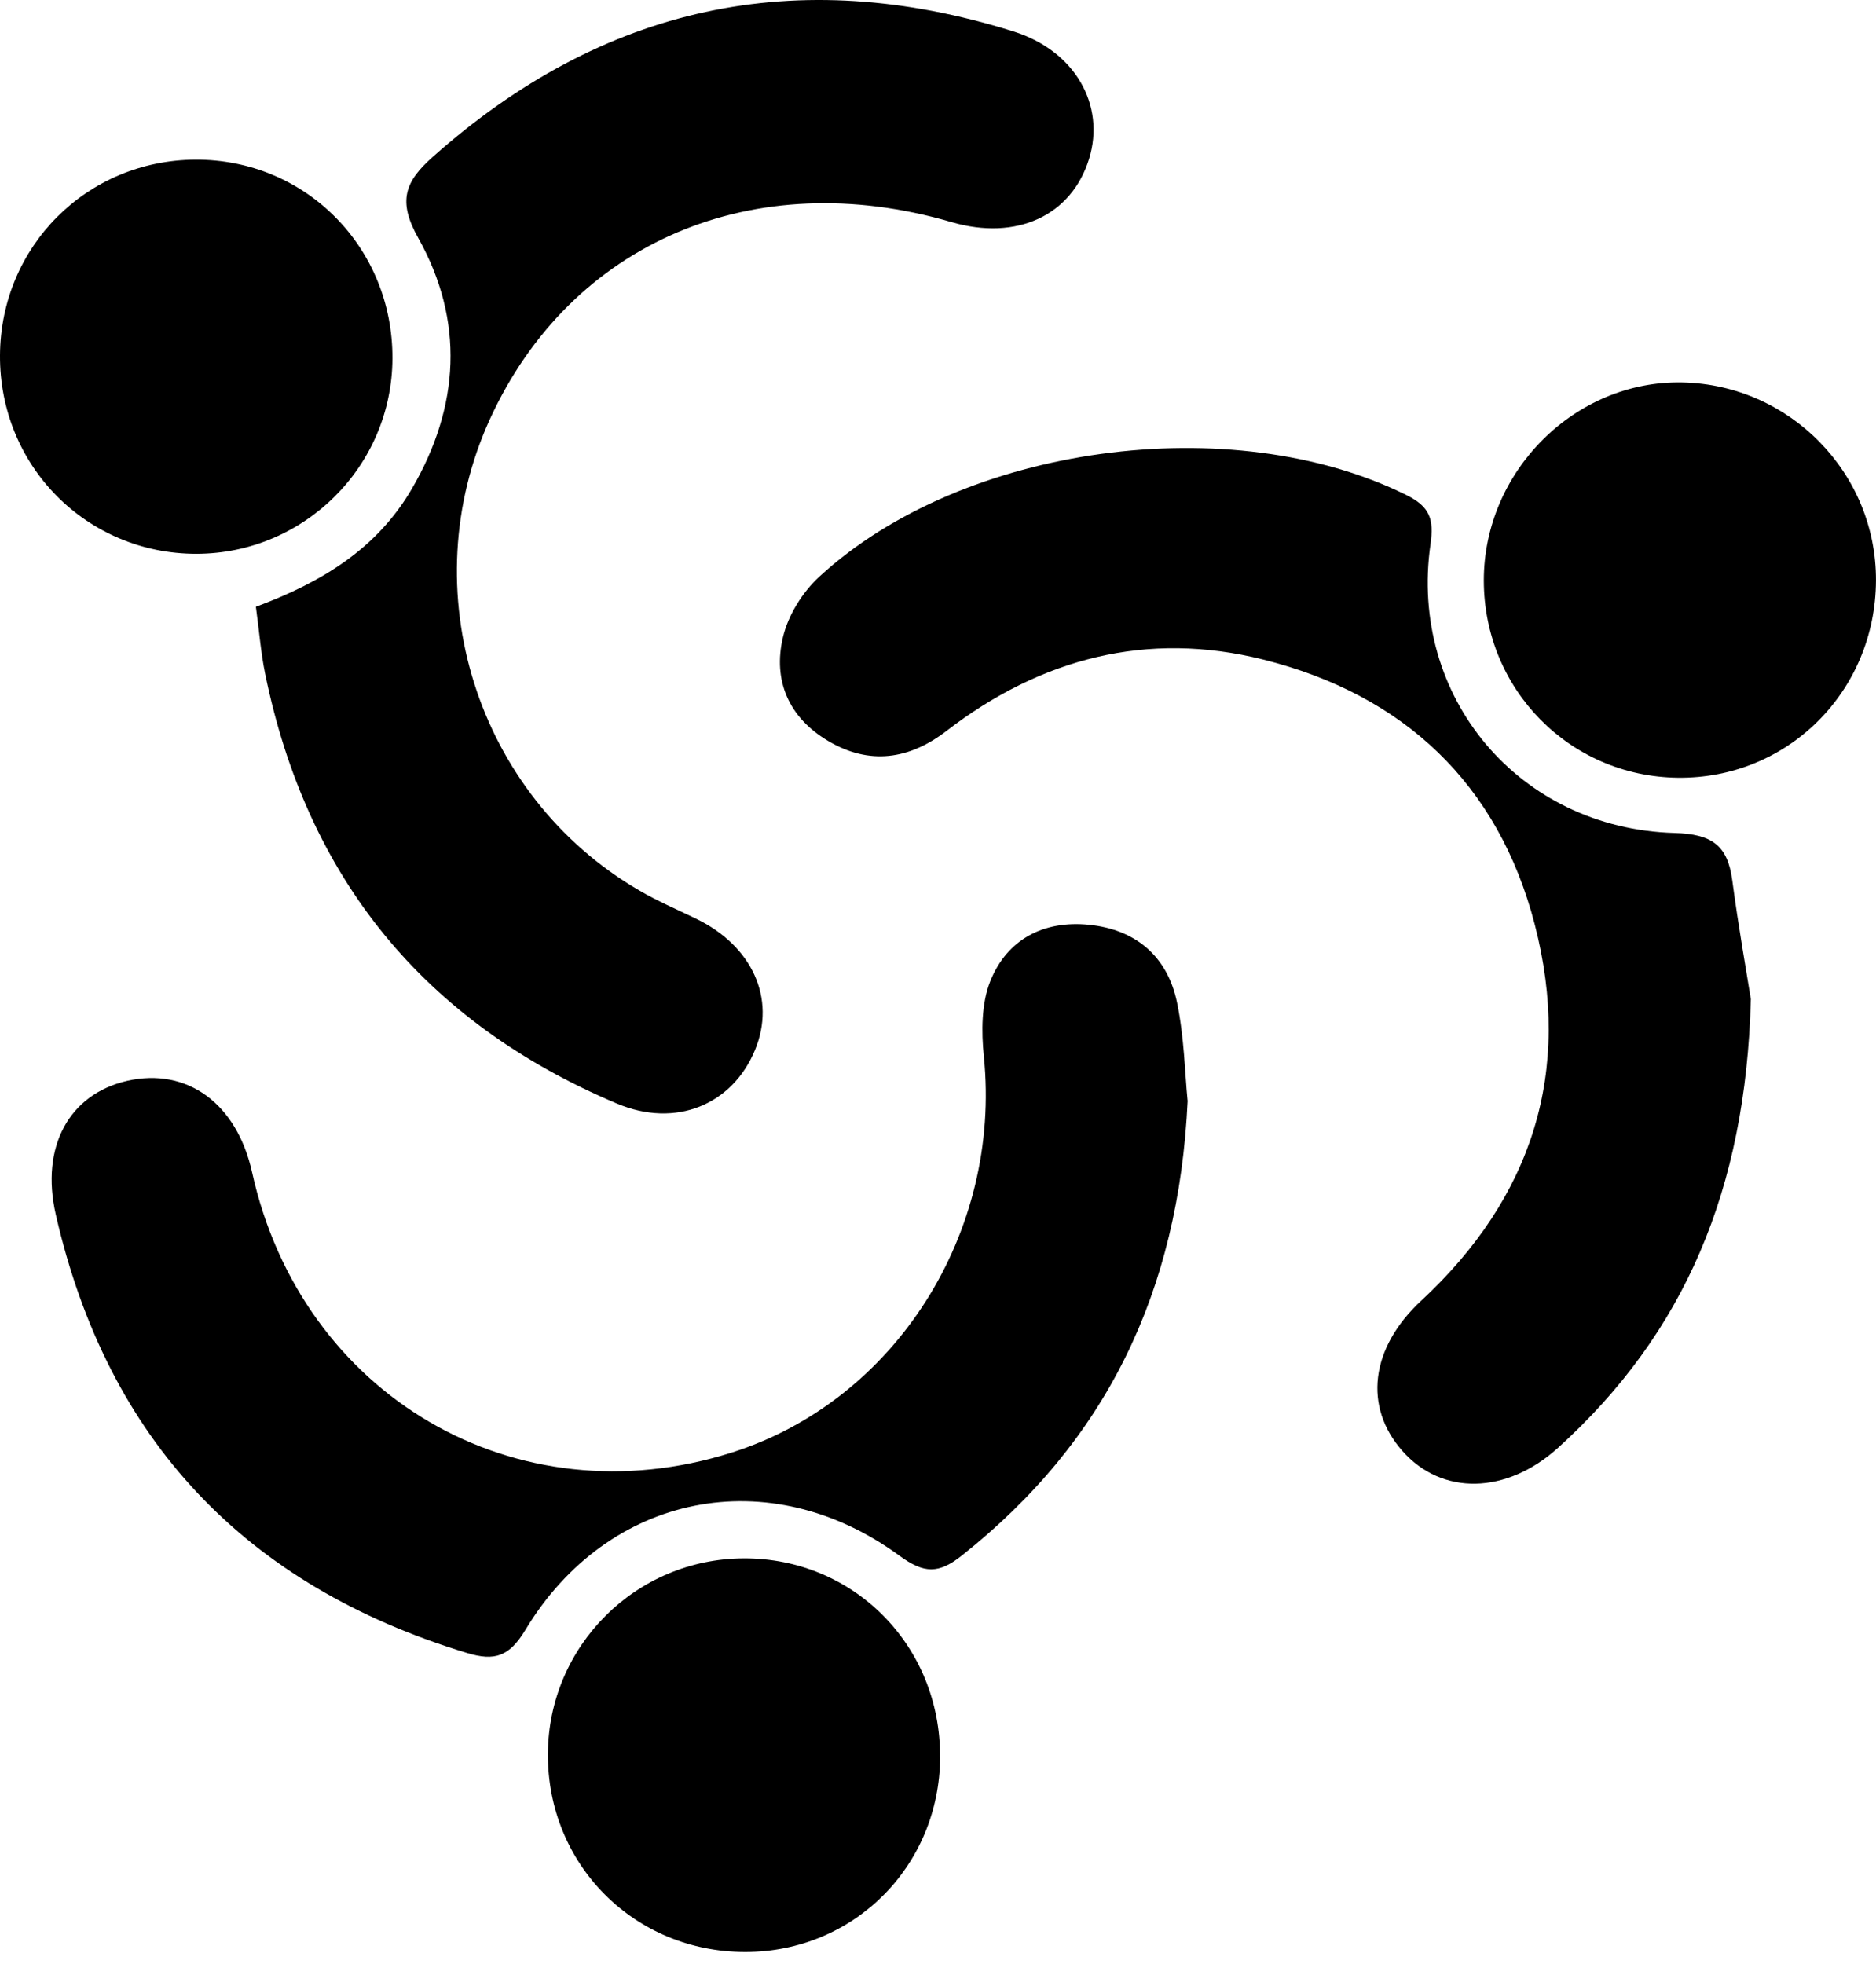
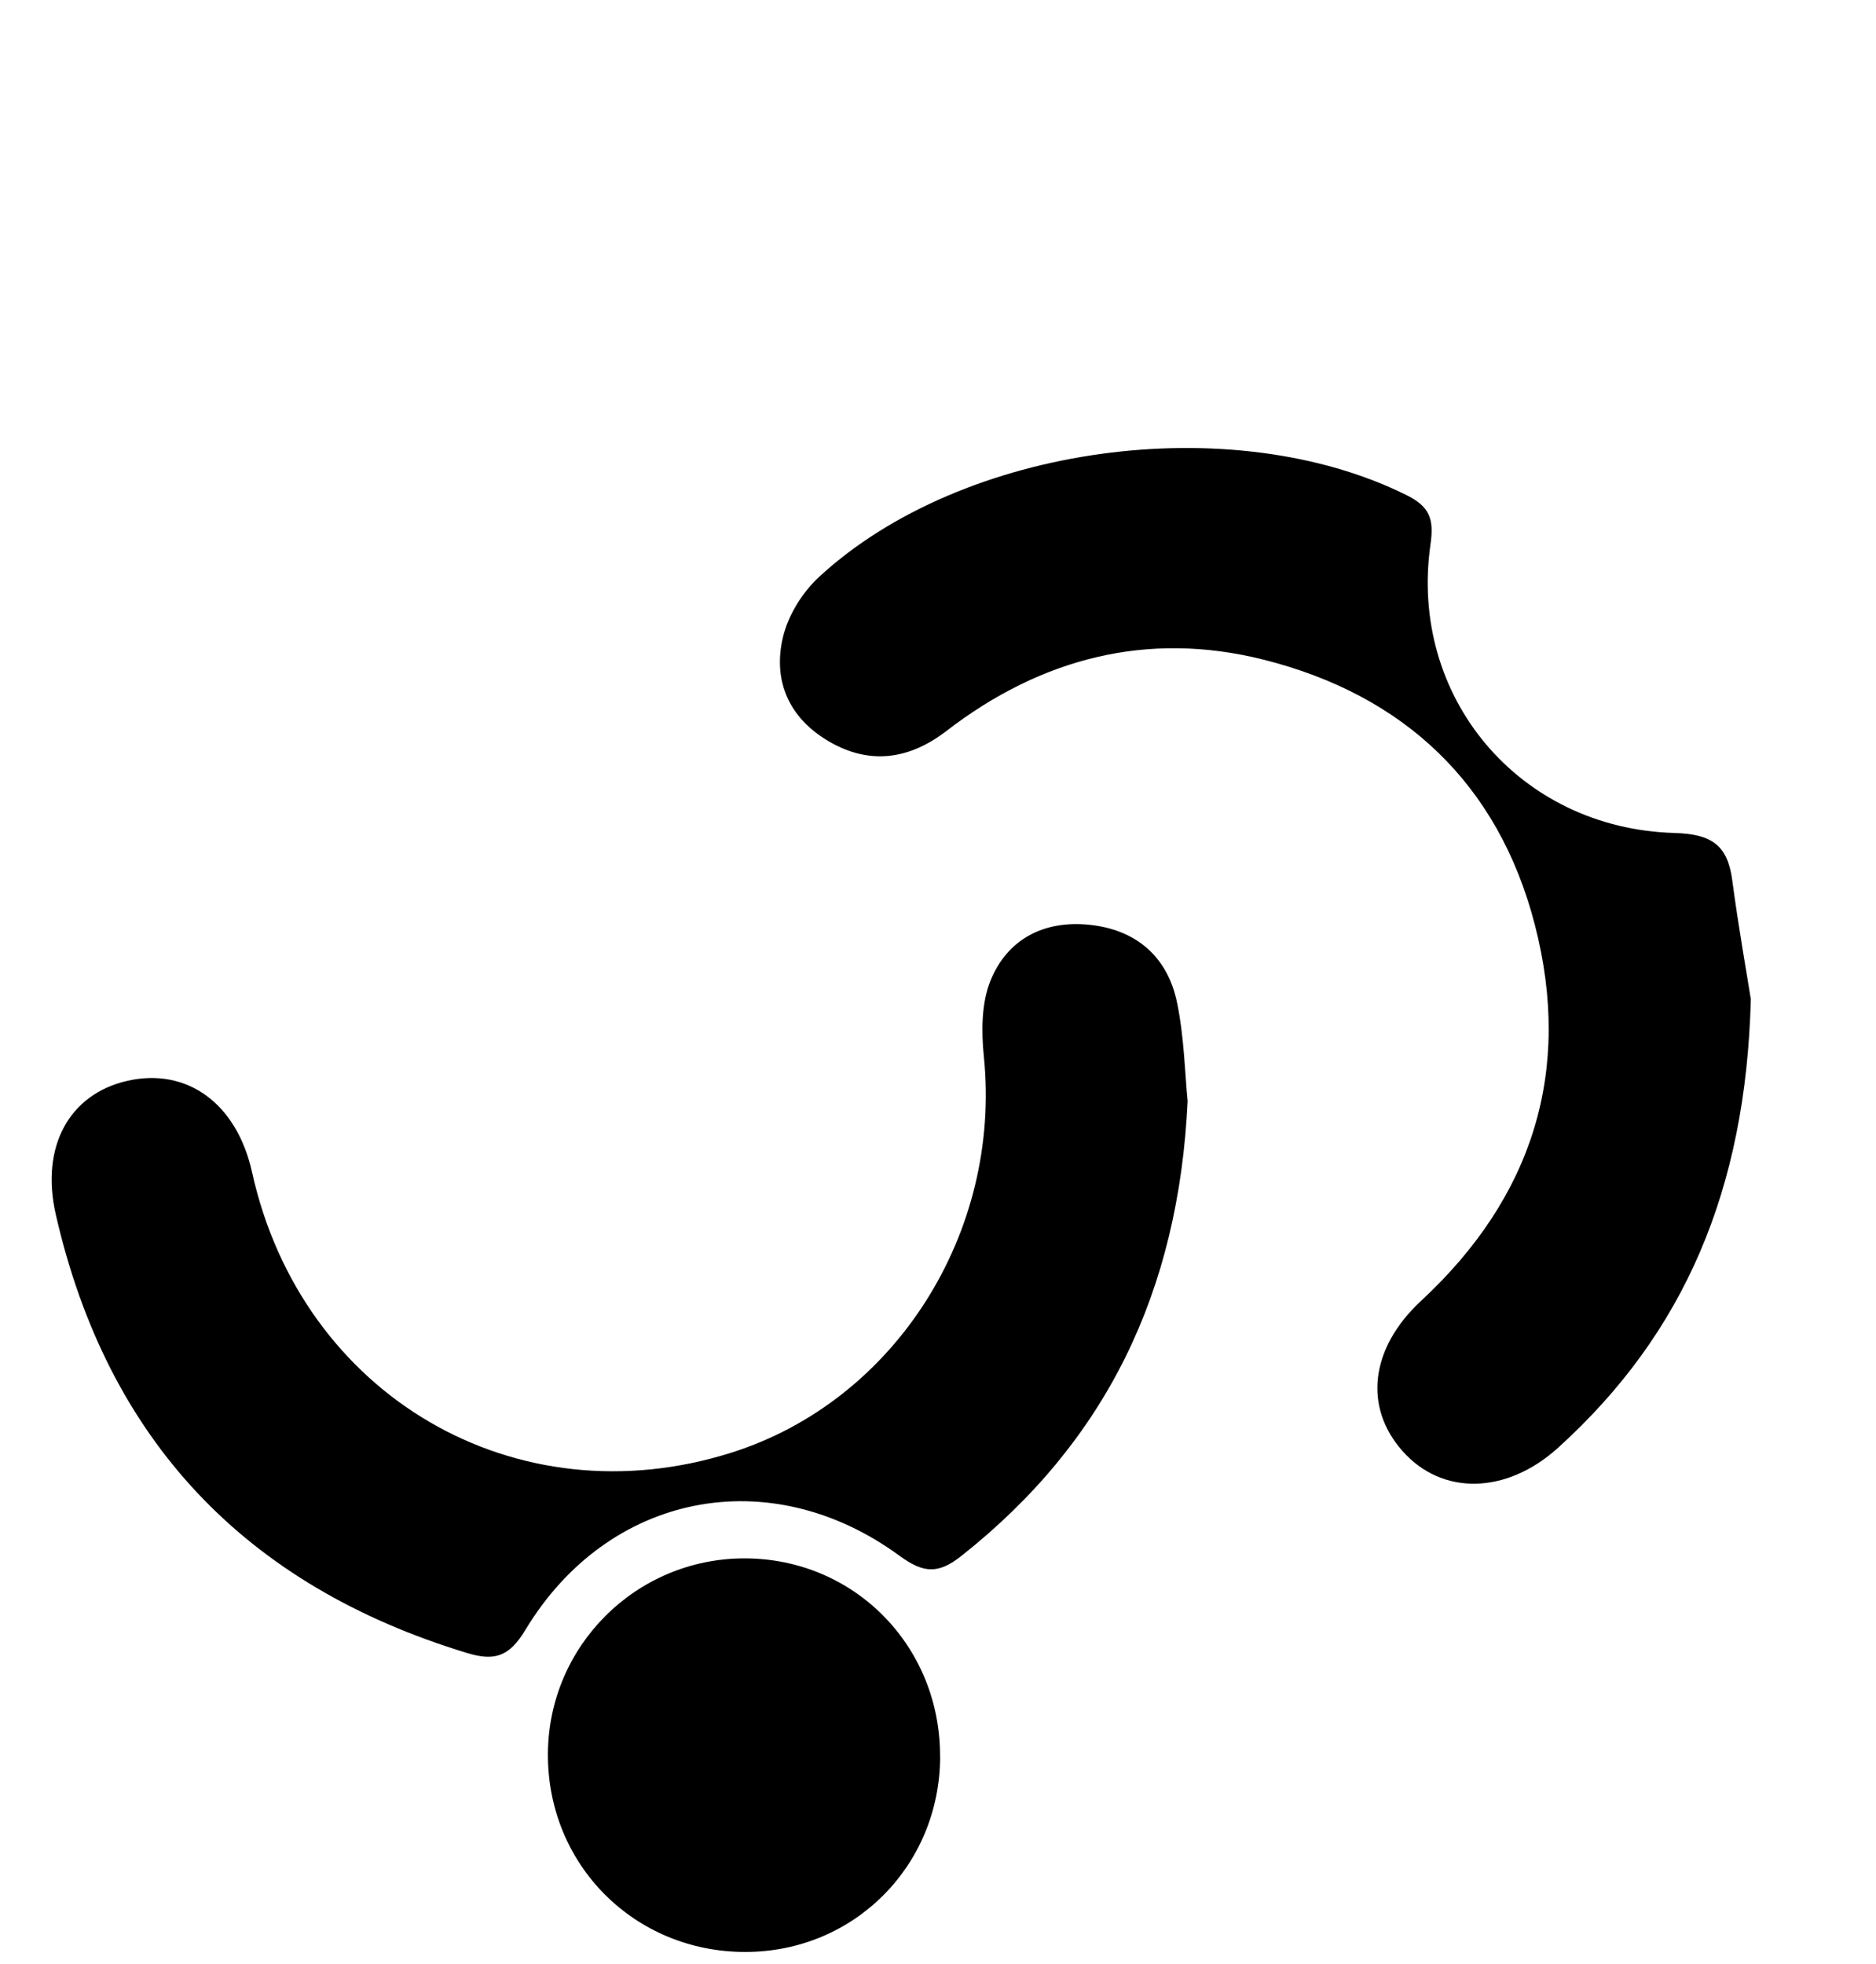
<svg xmlns="http://www.w3.org/2000/svg" width="64" height="67" viewBox="0 0 64 67" fill="none">
  <g id="Group 1480">
-     <path id="Vector" d="M8.727 20.7C11.011 19.851 12.872 18.698 14.05 16.674C15.689 13.864 15.848 10.937 14.267 8.117C13.554 6.849 13.821 6.189 14.766 5.35C20.57 0.193 27.172 -1.242 34.57 1.072C36.678 1.731 37.72 3.586 37.154 5.42C36.555 7.361 34.677 8.224 32.456 7.575C25.71 5.603 19.478 8.264 16.717 14.29C14.047 20.12 16.251 27.129 21.792 30.365C22.411 30.728 23.077 31.015 23.726 31.328C25.664 32.256 26.483 34.061 25.757 35.819C24.988 37.677 23.064 38.496 21.043 37.644C14.477 34.87 10.468 29.962 9.043 22.97C8.9 22.271 8.846 21.555 8.73 20.703L8.727 20.7Z" fill="black" />
-     <path id="Vector_2" d="M59.729 34.101C59.559 40.58 57.465 45.481 53.157 49.383C51.392 50.982 49.194 51.022 47.846 49.497C46.517 47.998 46.737 45.991 48.485 44.369C52.288 40.843 53.649 36.535 52.361 31.544C51.116 26.729 47.886 23.7 43.091 22.498C39.136 21.509 35.51 22.454 32.287 24.935C31.018 25.91 29.663 26.107 28.262 25.281C26.91 24.485 26.36 23.217 26.71 21.738C26.887 20.986 27.376 20.2 27.952 19.671C32.843 15.163 42.033 13.937 47.979 16.887C48.778 17.284 48.925 17.703 48.802 18.565C48.052 23.769 51.818 28.264 57.125 28.414C58.394 28.451 58.937 28.827 59.096 30.026C59.306 31.614 59.589 33.192 59.732 34.098L59.729 34.101Z" fill="black" />
+     <path id="Vector_2" d="M59.729 34.101C59.559 40.58 57.465 45.481 53.157 49.383C51.392 50.982 49.194 51.022 47.846 49.497C46.517 47.998 46.737 45.991 48.485 44.369C52.288 40.843 53.649 36.535 52.361 31.544C51.116 26.729 47.886 23.7 43.091 22.498C39.136 21.509 35.51 22.454 32.287 24.935C31.018 25.91 29.663 26.107 28.262 25.281C26.91 24.485 26.36 23.217 26.71 21.738C26.887 20.986 27.376 20.2 27.952 19.671C32.843 15.163 42.033 13.937 47.979 16.887C48.778 17.284 48.925 17.703 48.802 18.565C48.052 23.769 51.818 28.264 57.125 28.414C58.394 28.451 58.937 28.827 59.096 30.026C59.306 31.614 59.589 33.192 59.732 34.098Z" fill="black" />
    <path id="Vector_3" d="M40.517 37.544C40.214 44.076 37.727 49.174 32.809 53.066C32.03 53.685 31.527 53.689 30.681 53.066C26.253 49.826 20.743 50.922 17.923 55.6C17.373 56.512 16.874 56.672 15.932 56.386C8.377 54.092 3.666 49.137 1.904 41.433C1.372 39.112 2.364 37.324 4.335 36.871C6.383 36.402 8.081 37.644 8.6 39.991C10.288 47.616 17.6 51.887 24.968 49.547C30.548 47.775 34.171 42.049 33.565 36.045C33.478 35.193 33.478 34.227 33.788 33.458C34.364 32.033 35.612 31.391 37.147 31.544C38.752 31.704 39.834 32.629 40.157 34.208C40.4 35.393 40.424 36.628 40.514 37.54L40.517 37.544Z" fill="black" />
-     <path id="Vector_4" d="M0 12.109C0.027 8.404 2.963 5.467 6.663 5.447C10.418 5.427 13.405 8.437 13.388 12.229C13.372 15.902 10.385 18.882 6.709 18.892C2.953 18.898 -0.026 15.885 0 12.109Z" fill="black" />
    <path id="Vector_5" d="M32.073 59.938C32.053 63.661 29.123 66.587 25.421 66.584C21.635 66.584 18.668 63.597 18.692 59.818C18.715 56.142 21.695 53.172 25.374 53.159C29.13 53.146 32.093 56.146 32.07 59.938H32.073Z" fill="black" />
-     <path id="Vector_6" d="M63.999 19.801C63.983 23.59 60.983 26.573 57.237 26.53C53.548 26.486 50.624 23.513 50.621 19.804C50.618 16.075 53.734 12.965 57.4 13.045C61.066 13.125 64.013 16.142 63.999 19.804V19.801Z" fill="black" />
  </g>
</svg>